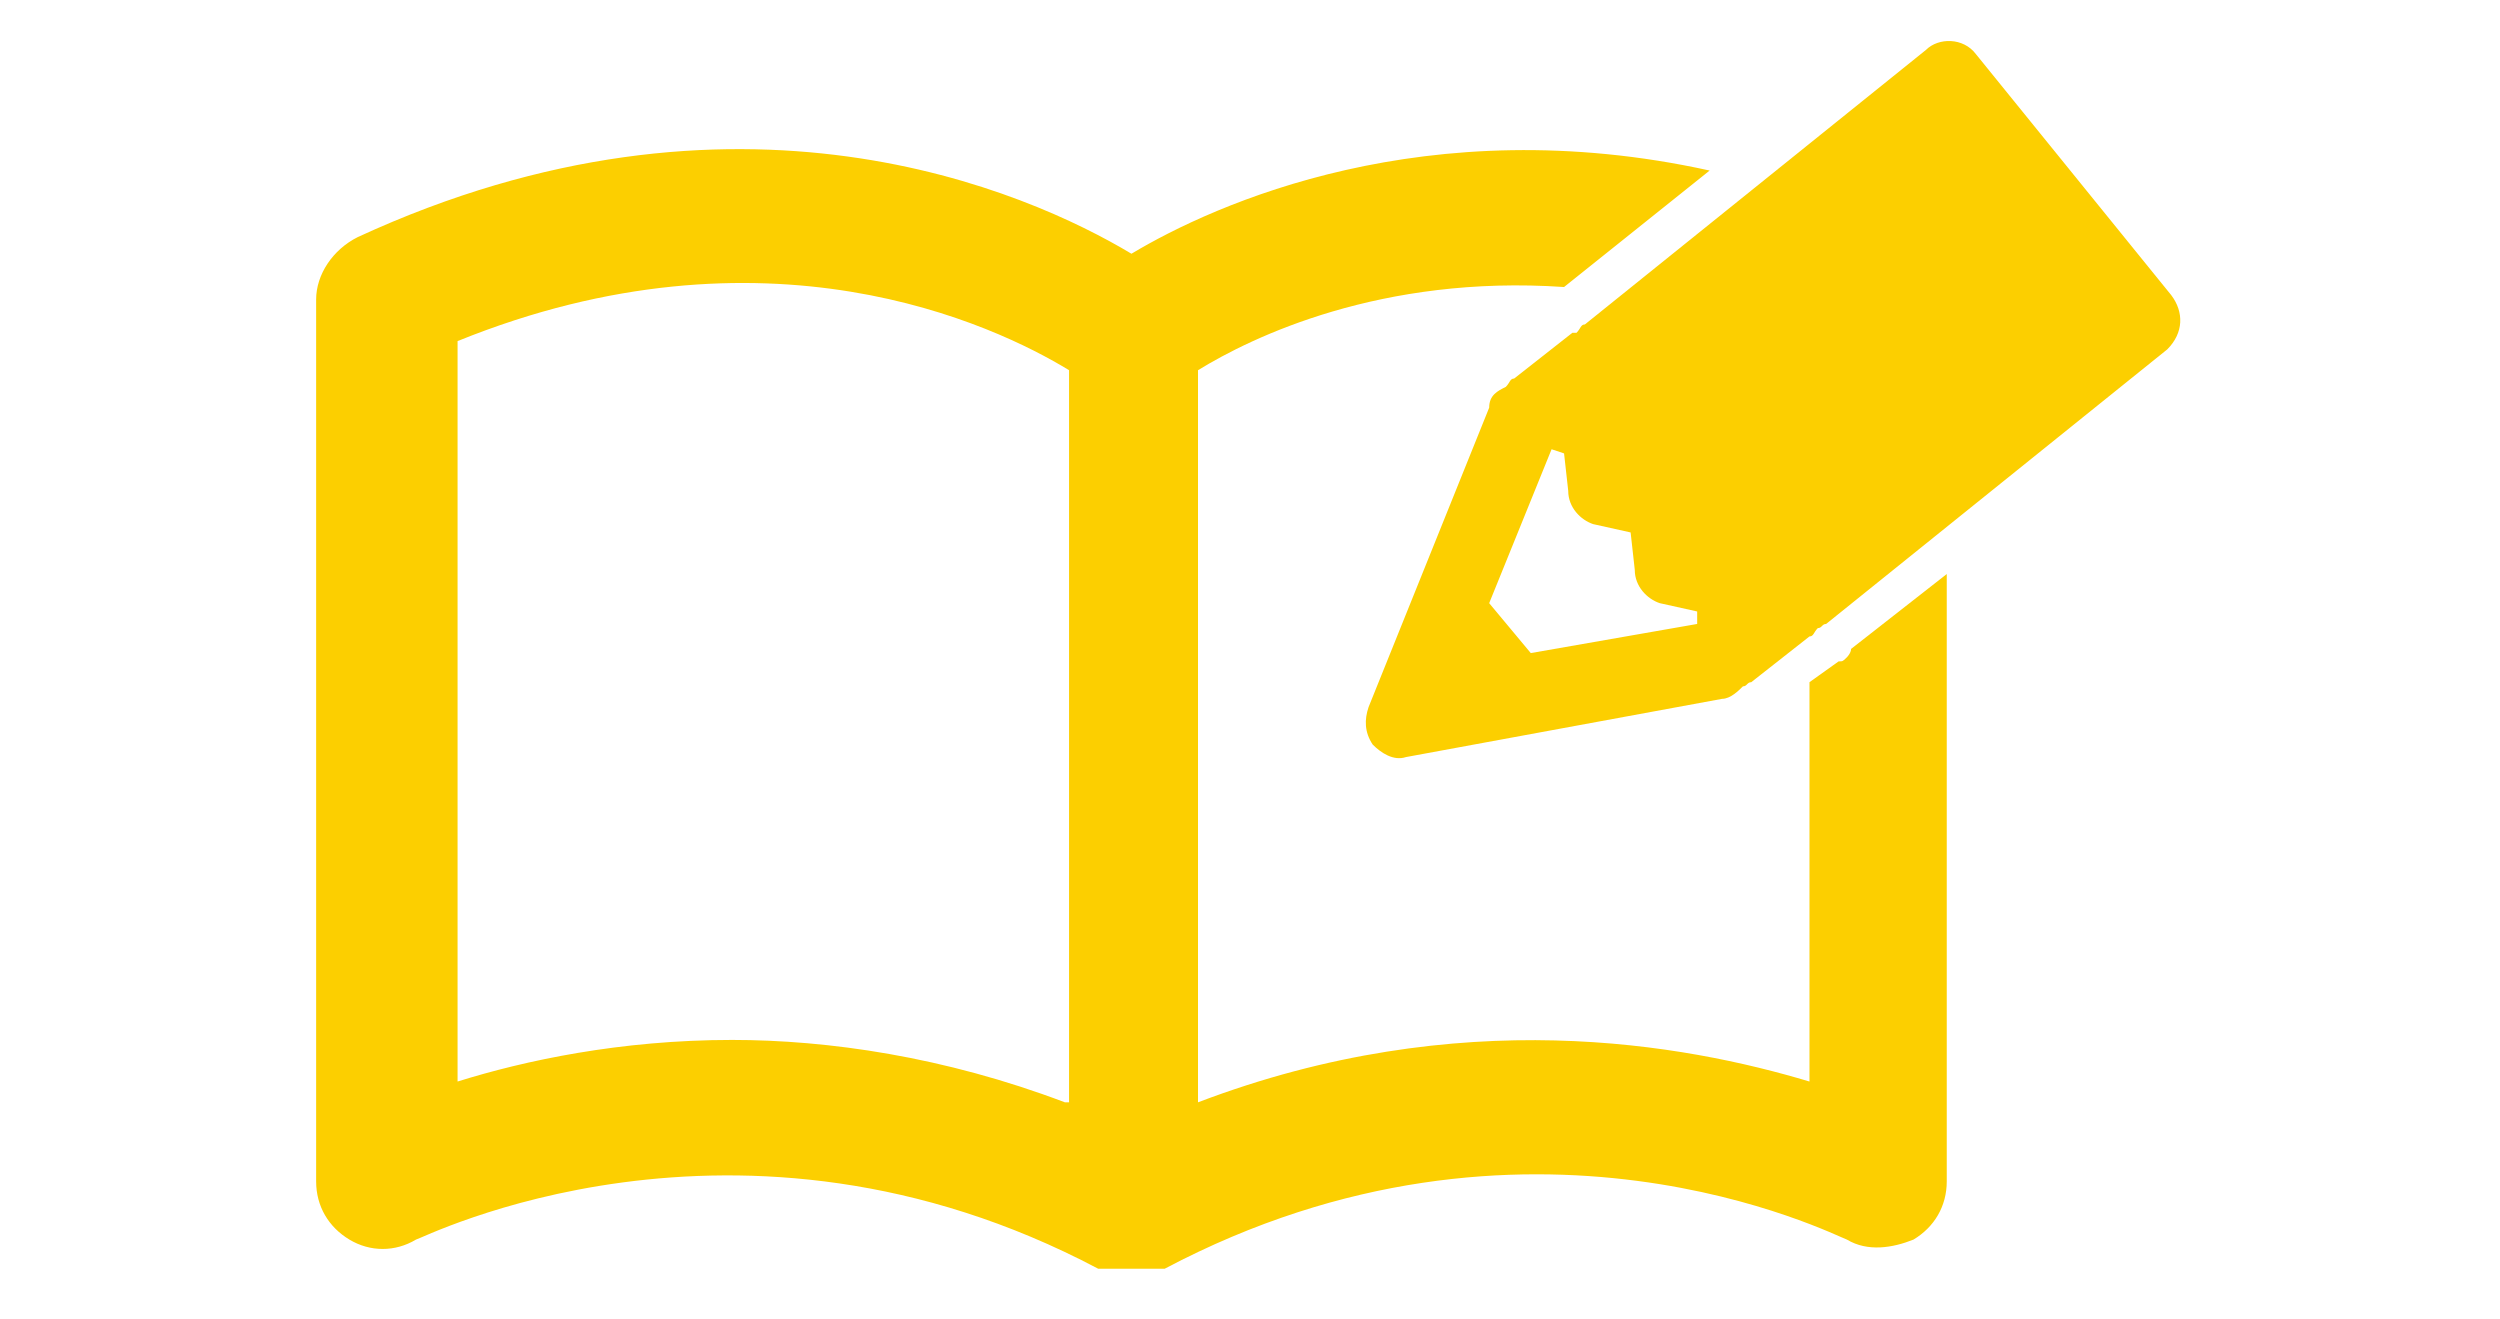
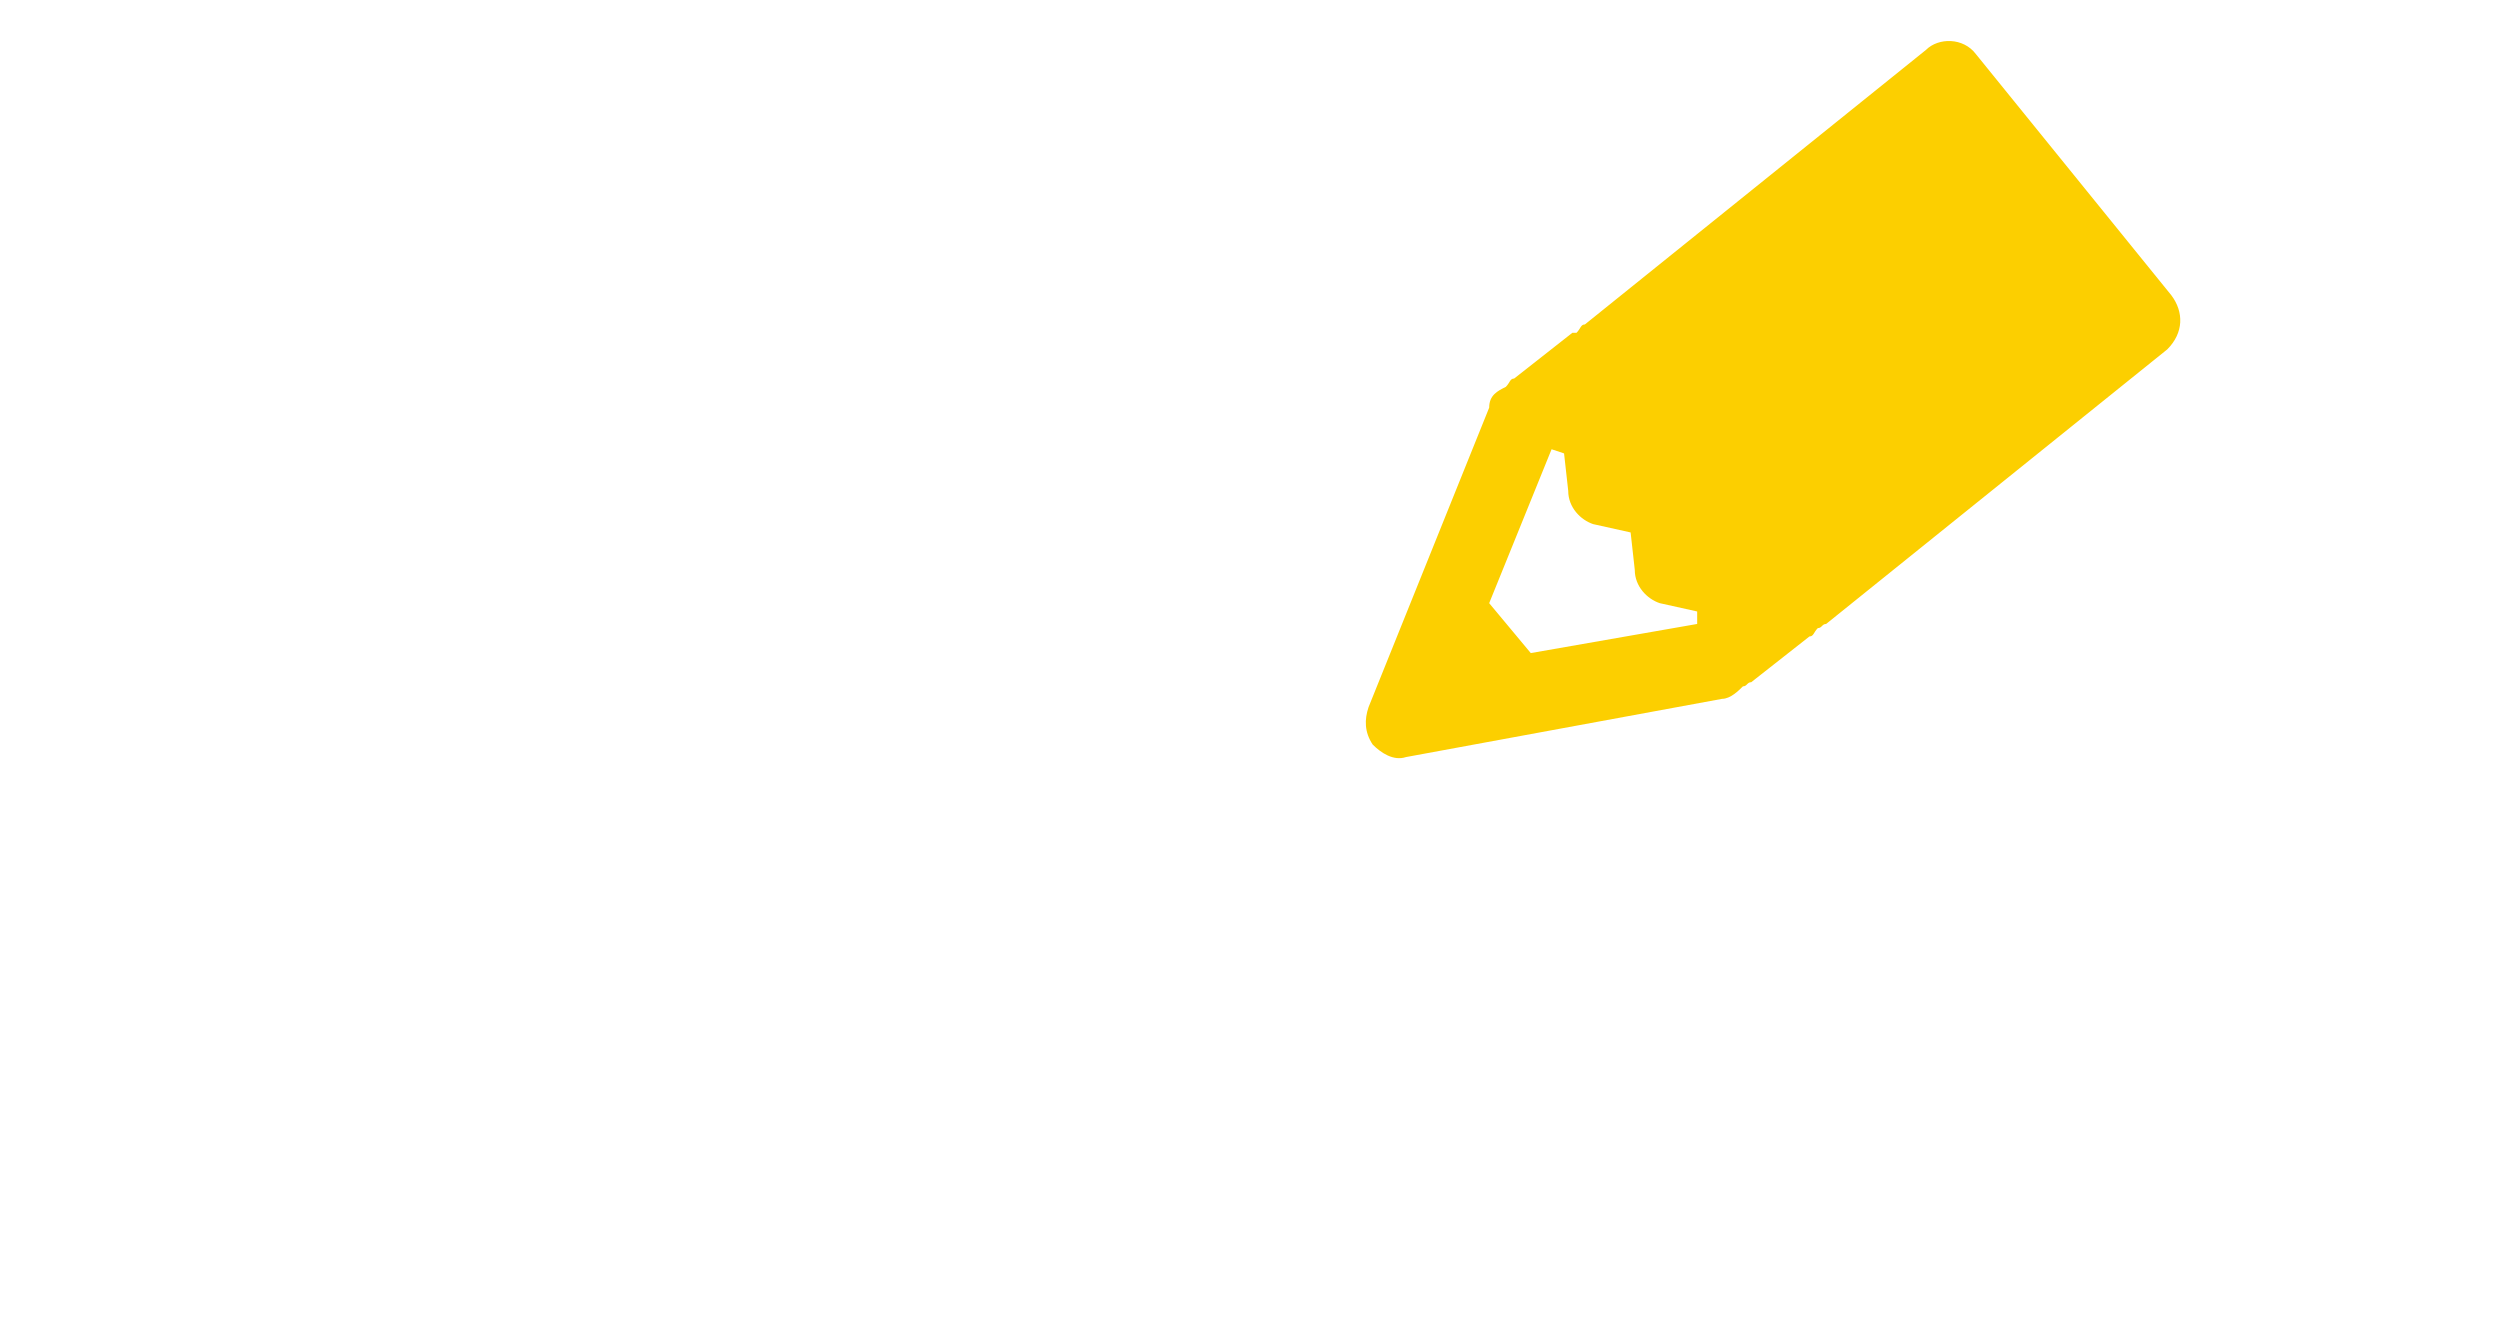
<svg xmlns="http://www.w3.org/2000/svg" version="1.1" x="0px" y="0px" viewBox="0 0 60.1 31.7" style="enable-background:new 0 0 60.1 31.7;" xml:space="preserve">
  <style type="text/css">
	.st0{display:none;}
	.st1{display:inline;fill:#8BB8A4;}
	.st2{display:inline;fill:#CAC418;}
	.st3{display:inline;fill:#FF8387;}
	.st4{display:inline;fill:#FFADB0;}
	.st5{fill:#FCCF00;}
	.st6{display:inline;}
	.st7{fill:#8BB8A4;}
	.st8{fill:#FFADB0;}
</style>
  <g id="レイヤー_1">
</g>
  <g id="レイヤー_3">
    <g class="st0">
      <path class="st1" d="M16.9,3.9L16.9,3.9c-2,0.2-3.6,1.9-3.6,3.9c0,2.1,1.6,3.7,3.6,3.9v0h0.3c0,0,0,0,0,0s0,0,0,0h0.2V3.9H16.9z" />
      <path class="st1" d="M45.3,21.8c-0.4,1.2-1.2,2.3-2.3,3.3l-2.6-9.7c0,0,0-0.3-0.2-0.7c2.1,0.9,3.5,2.3,3.6,2.3    c0.2,0.2,0.5,0.3,0.8,0.3s0.6-0.1,0.8-0.3c0.4-0.4,0.4-1.1,0-1.6c-0.1-0.1-3.6-3.5-8.3-3.7c0,0-0.1,0-0.1,0h-0.3c0,0,0,0,0,0    c0,0,0,0,0,0h-7.8v-1.2L30.5,9L29,7.4l1.5-1.5L29,4.3l1.5-1.5l-1.6-1.6V0c0,0-4.5-0.3-4.5,3.9h-6.8v7.8h4l-4,13.8    c-1.4-1.1-2.4-2.4-2.9-3.8l-2.1,0.8c2,5.4,9.1,9.1,17.4,9.1c8.3,0,15.5-3.8,17.4-9.1L45.3,21.8z M21.3,5.9c0-0.3,0.3-0.6,0.6-0.6    s0.6,0.3,0.6,0.6c0,0.3-0.3,0.6-0.6,0.6S21.3,6.2,21.3,5.9z M30,29.4c-2.9,0-5.7-0.5-8.2-1.5l2.3-7.2h12.5l2.2,7    C36.3,28.8,33.2,29.4,30,29.4z" />
    </g>
    <g class="st0">
      <path class="st2" d="M35.4,6.2c-0.9-1.4-2.8-2.3-5.6-2.8c-1.2-0.2-2.3-0.2-3-0.2c-0.1,0-0.2,0-0.3,0l-0.7,0.1L23,3.9l1.6,13.3    c-1-0.4-2-0.6-3.2-0.6c-4,0-7.2,2.7-7.2,6c0,3.3,3.2,6,7.2,6c3.9,0,7.1-2.6,7.2-5.8l0,0l0,0c0,0,0-0.1,0-0.1c0-0.4,0-0.8-0.1-1.1    l-1.1-10.8L31,9.8c1.3-0.3,2.2-0.1,2.7,0.5c0.9,1,0.3,3.2,0.3,3.2l0.3,0.1l0.9-1.7C36.3,9.6,36.4,7.7,35.4,6.2z" />
      <path class="st2" d="M45.7,16.9c-0.2-0.8-1-1.6-2.2-2.2c-0.6-0.3-1.1-0.5-1.4-0.6c0,0-0.1,0-0.1,0l-0.4-0.1l-1.4-0.2l-1.4,6.7    c-0.4-0.3-0.9-0.6-1.4-0.8c-1.9-0.6-3.9,0.1-4.4,1.7c-0.5,1.6,0.6,3.4,2.5,4c1.9,0.6,3.8-0.1,4.4-1.6l0,0l0,0c0,0,0,0,0-0.1    c0.1-0.2,0.1-0.4,0.1-0.6l1.3-5.4l1.8,0.2c0.7,0.1,1.1,0.3,1.2,0.7c0.3,0.7-0.4,1.6-0.4,1.6l0.1,0.1l0.7-0.7    C45.6,18.6,45.9,17.7,45.7,16.9z" />
    </g>
    <g class="st0">
      <path class="st3" d="M45.8,13.7l0-0.3c0,0,0-0.1,0-0.1l-0.1-0.2c-0.1-0.1-0.1-0.2-0.2-0.2c-0.1-0.1-0.2-0.2-0.3-0.3l-0.1-0.1    c-0.2-0.2-0.5-0.4-0.7-0.6c0.1-0.4,0.2-0.9,0.3-1.4c0-0.3,0-0.7-0.3-1.1c-0.2-0.3-0.5-0.6-0.9-0.9c-0.8-0.6-1.6-1.1-2.6-1.4    c-0.8-0.3-1.5-0.4-2.2-0.5l-0.1,0c-0.3,0-0.7-0.1-1.1,0l-0.1,0c0-0.1,0-0.2-0.1-0.3c-0.2-0.5-0.4-1-0.7-1.5    c-0.2-0.3-0.3-0.6-0.5-0.9c-0.2-0.3-0.4-0.6-0.8-1c-0.3-0.3-0.6-0.6-0.9-0.8c-0.4-0.3-0.8-0.6-1.2-0.8c-0.4-0.2-0.7-0.3-1-0.4    L31.9,1c0,0-0.1,0-0.1,0l-0.3,0.1C31,1.3,30.5,1.6,30,1.9c-0.4-0.3-0.8-0.5-1.2-0.7C28.4,1,28,1,27.6,1.2c-0.3,0.1-0.7,0.3-1,0.5    c-0.4,0.2-0.7,0.5-1.1,0.8c-0.5,0.4-0.9,0.9-1.3,1.4c-0.3,0.4-0.5,0.8-0.8,1.2c-0.4,0.7-0.6,1.3-0.8,1.8c-0.3,0-0.7,0-1.1,0    c-0.4,0-0.7,0.1-1.1,0.1c-0.8,0.2-1.5,0.4-2.2,0.7c-0.7,0.3-1.3,0.7-1.8,1.1c-0.3,0.2-0.7,0.6-1,1L15.4,10c0,0,0,0.1,0,0.1l0,0.4    c0,0.5,0.1,1,0.3,1.5c-0.4,0.3-0.7,0.6-1,0.9c-0.4,0.4-0.6,0.9-0.5,1.4c0,0.3,0.1,0.6,0.1,0.8c0.2,0.9,0.6,1.7,1.1,2.6    c0.4,0.6,0.9,1.2,1.5,1.8c0.3,0.3,0.6,0.5,1,0.8c0.1,0.1,0.2,0.1,0.2,0.2c-0.2,0.4-0.3,0.8-0.4,1.3c-0.1,0.3-0.1,0.6-0.1,0.9    c0,0.2,0,0.4,0,0.6c0,0.1,0,0.2,0,0.3c0,0.2,0,0.4,0,0.4l0,0.1c0,0.2,0,0.3,0,0.5c0,0.4,0.1,0.7,0.2,1.1c0.1,0.6,0.4,1.2,0.7,1.7    l0,0c0.1,0.2,0.2,0.4,0.4,0.6l0.2,0.2c0,0,0.1,0,0.1,0.1l0.3,0.1c0.4,0.1,0.8,0.1,1.2,0.1c0,0,0,0,0,0c0.1,0,0.2,0,0.4,0    c0.2,0.5,0.4,1,0.7,1.4l0.2,0.3c0,0,0.1,0.1,0.1,0.1l0.3,0.1c0.4,0.1,0.9,0.2,1.3,0.2c0.6,0,1.3,0,1.8-0.1    c0.5-0.1,1.1-0.2,1.6-0.4c0.7-0.2,1.3-0.5,2-0.9c0.3-0.2,0.6-0.4,0.9-0.6c0.1,0.1,0.3,0.2,0.4,0.3c0.7,0.5,1.4,0.8,2.3,1.1    c0.5,0.2,1,0.3,1.6,0.4c0.2,0,0.5,0.1,0.7,0.1l0.1,0c0.1,0,0.1,0,0.2,0c0,0,0,0,0,0c0.1,0,0.2,0,0.3,0c0.1,0,0.2,0,0.3,0    c0,0,0.1,0,0.2,0c0.1,0,0.3,0,0.5-0.1l0.1,0c0.2,0,0.5-0.1,0.7-0.2l0.3-0.1c0,0,0.1,0,0.1-0.1l0.2-0.3c0-0.1,0.1-0.1,0.1-0.2    c0.2-0.4,0.4-0.8,0.5-1.2c0.3,0,0.5,0,0.7,0l0.2,0c0.3,0,0.5-0.1,0.8-0.1l0.3-0.1c0,0,0.1,0,0.1-0.1l0.3-0.5    c0.3-0.4,0.5-0.9,0.7-1.4c0.2-0.5,0.3-1,0.3-1.4c0.1-0.5,0.1-0.9,0.1-1.3c0-0.5,0-1-0.1-1.5c-0.1-0.4-0.2-0.8-0.3-1.2    c0-0.2-0.1-0.3-0.2-0.5c0,0,0.1,0,0.1-0.1c0.4-0.2,0.7-0.5,1-0.7c0.3-0.3,0.6-0.6,0.9-0.9c0.3-0.4,0.6-0.8,0.9-1.3    c0.4-0.7,0.8-1.5,0.9-2.3C45.8,14.6,45.9,14.2,45.8,13.7z M45.4,14.9c-0.2,0.8-0.5,1.5-0.9,2.2c-0.3,0.5-0.6,0.9-0.9,1.3    c-0.3,0.3-0.5,0.6-0.9,0.9c-0.3,0.3-0.6,0.5-0.9,0.7c-0.1,0.1-0.2,0.1-0.2,0.1c-0.1,0.1-0.1,0.2-0.1,0.3c0.1,0.2,0.2,0.4,0.2,0.6    c0.1,0.4,0.2,0.8,0.3,1.1c0.1,0.5,0.1,1,0.1,1.4c0,0.4,0,0.8-0.1,1.3c-0.1,0.4-0.2,0.9-0.3,1.4c-0.2,0.5-0.4,0.9-0.6,1.3l-0.3,0.4    l-0.3,0.1C40.2,27.9,40,28,39.7,28l-0.2,0c-0.2,0-0.5,0-0.7,0l-0.1,0c-0.1,0-0.2,0.1-0.2,0.1c-0.1,0.4-0.3,0.8-0.6,1.3    c0,0.1-0.1,0.1-0.1,0.2l-0.1,0.2L37.5,30c-0.2,0.1-0.5,0.1-0.7,0.2l-0.1,0c-0.2,0-0.3,0-0.5,0c-0.1,0-0.2,0-0.2,0    c-0.2,0-0.4,0-0.6,0c0,0,0,0,0,0c0,0,0,0,0,0c-0.1,0-0.1,0-0.2,0l-0.1,0c-0.2,0-0.4,0-0.7-0.1c-0.5-0.1-1-0.2-1.5-0.4    c-0.8-0.3-1.6-0.6-2.2-1.1c-0.2-0.1-0.3-0.3-0.5-0.4c-0.1-0.1-0.2-0.1-0.3,0c-0.3,0.2-0.5,0.4-0.9,0.6c-0.6,0.4-1.3,0.7-1.9,0.9    c-0.5,0.2-1,0.3-1.5,0.4c-0.5,0.1-1.1,0.1-1.7,0.1c-0.4,0-0.8-0.1-1.2-0.2l-0.3-0.1l-0.2-0.2c-0.3-0.4-0.5-0.9-0.7-1.5    c0-0.1-0.1-0.1-0.2-0.1c-0.1,0-0.3,0-0.4,0c0,0,0,0-0.1,0c-0.4,0-0.8-0.1-1.2-0.1l-0.2,0l-0.2-0.2c-0.2-0.2-0.3-0.4-0.4-0.5l0,0    c-0.3-0.5-0.5-1.1-0.6-1.6c-0.1-0.3-0.1-0.7-0.2-1.1c0-0.1,0-0.3,0-0.4l0-0.2c0-0.1,0-0.2,0-0.3c0-0.1,0-0.2,0-0.4    c0-0.2,0-0.3,0-0.5c0-0.3,0.1-0.6,0.1-0.9c0.1-0.5,0.2-1,0.4-1.4c0-0.1,0-0.2-0.1-0.3c-0.1-0.1-0.2-0.1-0.4-0.2    c-0.3-0.2-0.6-0.5-0.9-0.7c-0.6-0.5-1-1.1-1.4-1.7c-0.5-0.8-0.9-1.6-1.1-2.4c0-0.2-0.1-0.4-0.1-0.7c-0.1-0.4,0-0.8,0.3-1.1    c0.3-0.3,0.7-0.6,1.1-0.9c0.1-0.1,0.1-0.1,0.1-0.2c-0.2-0.6-0.3-1.1-0.4-1.6l0-0.3l0.2-0.2c0.3-0.4,0.7-0.7,0.9-0.9    c0.5-0.4,1-0.7,1.7-1c0.6-0.3,1.3-0.5,2.1-0.7c0.3-0.1,0.6-0.1,1-0.1c0.4,0,0.8,0,1.2,0c0.1,0,0.2-0.1,0.2-0.2    c0.1-0.6,0.4-1.2,0.8-1.9C24,4.8,24.3,4.4,24.6,4c0.4-0.5,0.8-0.9,1.2-1.3c0.4-0.3,0.7-0.5,1-0.7c0.3-0.2,0.6-0.3,0.9-0.4    c0.3-0.1,0.6-0.1,0.9,0c0.5,0.2,0.9,0.5,1.3,0.8c0.1,0.1,0.2,0.1,0.2,0c0.5-0.4,1-0.6,1.5-0.8l0.3-0.1l0.3,0.1    c0.3,0.1,0.6,0.2,1,0.4c0.4,0.2,0.8,0.5,1.1,0.8c0.3,0.2,0.5,0.5,0.8,0.8c0.3,0.4,0.5,0.6,0.7,0.9c0.2,0.2,0.3,0.5,0.5,0.8    c0.3,0.5,0.5,1,0.6,1.4C37,6.8,37,6.9,37,7c0,0.1,0.1,0.2,0.2,0.2l0.2,0c0.4,0,0.7,0,1.1,0l0.1,0c0.6,0.1,1.3,0.2,2.1,0.5    c1,0.3,1.8,0.8,2.5,1.4c0.3,0.2,0.6,0.5,0.8,0.8c0.2,0.3,0.3,0.6,0.2,0.8c-0.1,0.5-0.2,1-0.3,1.4c0,0,0,0,0,0.1    c0,0.1,0,0.1,0.1,0.2c0.3,0.2,0.6,0.4,0.8,0.6l0.1,0.1c0.1,0.1,0.2,0.2,0.3,0.2c0.1,0.1,0.1,0.1,0.1,0.2l0.1,0.2l0,0.2    C45.5,14.2,45.4,14.5,45.4,14.9z" />
      <path class="st3" d="M44.5,13.8c-0.1-0.1-0.2-0.2-0.3-0.2c-0.3-0.3-0.7-0.6-1.1-0.8c-0.1-0.1-0.2-0.1-0.3-0.2c0-0.1,0-0.1,0.1-0.2    c0.1-0.2,0.1-0.4,0.2-0.5c0.1-0.4,0.2-0.9,0.3-1.3c0-0.1,0-0.1-0.1-0.2c-0.2-0.3-0.4-0.5-0.7-0.7c-0.7-0.5-1.5-0.9-2.3-1.2    C39.9,8.2,39.2,8,38.6,8c-0.3,0-0.7-0.1-1,0c-0.3,0-0.6,0.1-0.9,0.1c-0.1,0-0.1,0-0.2,0c0-0.1-0.1-0.2-0.1-0.3    c-0.1-0.3-0.1-0.6-0.2-0.9C36,6.4,35.8,6,35.6,5.6c-0.1-0.3-0.3-0.5-0.5-0.7c-0.2-0.3-0.5-0.6-0.7-0.9c-0.2-0.3-0.5-0.5-0.7-0.7    c-0.3-0.3-0.6-0.5-1-0.7c-0.3-0.1-0.5-0.3-0.8-0.3c-0.7,0.3-1.3,0.7-1.9,1.2c-0.1-0.1-0.2-0.2-0.3-0.2c-0.4-0.4-0.9-0.6-1.4-0.9    c-0.1,0-0.2-0.1-0.3,0c-0.3,0.1-0.5,0.2-0.8,0.4c-0.3,0.2-0.6,0.4-0.9,0.7c-0.4,0.4-0.8,0.8-1.1,1.2c-0.2,0.3-0.5,0.7-0.7,1    c-0.3,0.6-0.6,1.3-0.7,2c0,0.2-0.1,0.4-0.1,0.5c-0.1,0-0.1,0-0.2,0c-0.2,0-0.4,0-0.6-0.1c-0.4-0.1-0.8,0-1.2,0    c-0.3,0-0.6,0.1-0.9,0.1c-0.7,0.1-1.3,0.3-1.9,0.6c-0.5,0.2-1.1,0.5-1.5,0.9c-0.3,0.2-0.6,0.5-0.8,0.8c0.1,0.7,0.3,1.4,0.6,2.1    c-0.1,0.1-0.2,0.1-0.3,0.2c-0.5,0.3-1,0.7-1.4,1.1c-0.1,0.1-0.2,0.2-0.1,0.4c0,0,0,0.1,0,0.1c0,0.2,0,0.4,0.1,0.6    c0.2,0.8,0.5,1.5,1,2.2c0.4,0.6,0.8,1.1,1.3,1.6c0.3,0.2,0.5,0.5,0.8,0.7c0.3,0.2,0.6,0.4,1,0.5c0,0,0.1,0,0.1,0.1    c-0.1,0.2-0.2,0.4-0.3,0.6c-0.2,0.4-0.4,0.9-0.5,1.4c-0.1,0.3-0.1,0.5-0.1,0.8c0,0.3,0,0.6-0.1,0.9c0,0.1,0,0.2,0,0.3    c0,0.2,0,0.4,0,0.5c0,0.3,0.1,0.6,0.2,1c0.1,0.5,0.3,1,0.6,1.4c0.1,0.1,0.1,0.3,0.3,0.4c0.3,0.1,0.7,0.1,1,0.1c0,0,0.1,0,0.1,0    c0.2,0,0.3,0,0.5,0c0.2,0,0.4,0,0.6,0c0.2,0.7,0.4,1.4,0.8,2c0.3,0.1,0.7,0.2,1,0.2c0.5,0,1,0,1.6-0.1c0.5-0.1,1-0.2,1.4-0.3    c0.6-0.2,1.2-0.5,1.7-0.8c0.3-0.2,0.5-0.3,0.8-0.6c0.2-0.2,0.3-0.3,0.5-0.5c0.1,0,0.1-0.1,0.2-0.1c0.2,0.2,0.3,0.3,0.5,0.4    c0.2,0.2,0.4,0.3,0.6,0.5c0.6,0.4,1.3,0.7,2,1c0.5,0.2,0.9,0.3,1.4,0.3c0.2,0,0.4,0.1,0.7,0.1c0.1,0,0.3,0,0.4,0    c0.1,0,0.2,0,0.2,0c0.2,0,0.5,0,0.7-0.1c0.2,0,0.5-0.1,0.7-0.2c0-0.1,0.1-0.1,0.1-0.1c0.2-0.5,0.5-0.9,0.6-1.5    c0-0.1,0.1-0.3,0.1-0.4c0,0,0.1,0,0.1,0c0.2,0,0.3,0,0.5,0c0.3,0,0.7,0,1-0.1c0.2,0,0.4,0,0.6-0.1c0,0,0,0,0,0c0,0,0-0.1,0.1-0.1    c0.2-0.3,0.4-0.7,0.5-1.1c0.1-0.4,0.2-0.8,0.3-1.2c0.1-0.4,0.1-0.8,0.1-1.2c0-0.4,0-0.9-0.1-1.3c-0.1-0.3-0.1-0.7-0.2-1    c-0.1-0.4-0.3-0.8-0.5-1.1c0-0.1-0.1-0.2-0.1-0.2c0.1-0.1,0.1-0.1,0.2-0.1c0.3-0.2,0.6-0.3,0.8-0.5c0.3-0.2,0.6-0.4,0.8-0.6    c0.3-0.2,0.5-0.5,0.8-0.8c0.3-0.4,0.6-0.7,0.8-1.2c0.4-0.6,0.6-1.3,0.8-2c0.1-0.3,0.1-0.5,0.1-0.8C44.6,13.8,44.6,13.8,44.5,13.8z     M34.9,17.3c-0.1,0.1-0.3,0.1-0.4,0.1c-0.3,0-0.6-0.1-0.7-0.3c0,0,0-0.1-0.1-0.1c-0.6,0-1.2,0-1.8,0c-0.3,0-0.5,0-0.8,0    c0.3,0.4,0.6,0.8,1.1,1.2c0.1,0.1,0.2,0.2,0.3,0.3l0.1,0.1c0,0,0,0,0,0c0.1,0,0.3-0.1,0.4,0c0.2,0,0.4,0.2,0.5,0.4    c0.2,0.4,0.2,0.8-0.2,1.1c-0.1,0.1-0.3,0.1-0.4,0.1c-0.3,0-0.6-0.1-0.7-0.3c-0.2-0.2-0.2-0.5-0.1-0.8c-0.2-0.3-0.4-0.5-0.7-0.8    l-0.1-0.1c-0.2-0.2-0.5-0.5-0.6-0.8c0-0.1-0.1-0.1-0.2-0.2c0,0.1,0,0.1,0,0.2c0,0.4,0,0.7,0,1.1c0,0.5,0,0.9,0,1.4c0,0,0,0,0,0    c0.1,0.1,0.2,0.2,0.3,0.3c0.2,0.4,0.2,0.8-0.2,1.1c-0.1,0.1-0.3,0.1-0.4,0.1c-0.3,0-0.6-0.1-0.7-0.3c-0.2-0.3-0.2-0.8,0.2-1.1    c0,0,0,0,0,0c0.1-0.1,0.2-0.1,0.3-0.1c0-0.2,0-0.3,0-0.5c0-0.5,0.1-0.9,0.1-1.4c0-0.1,0-0.2,0-0.3c-0.5,0.4-0.9,0.7-1.4,1.1    c0.2,0.3,0.1,0.8-0.2,1c-0.1,0.1-0.3,0.1-0.4,0.1c-0.3,0-0.6-0.1-0.7-0.3c-0.2-0.3-0.2-0.8,0.2-1.1c0.2-0.1,0.4-0.2,0.6-0.2    c0.1,0,0.1,0,0.2,0.1l0.4-0.3c0.4-0.3,0.8-0.6,1.1-0.9c0.1,0,0.1-0.1,0.2-0.2c-0.2,0-0.4,0-0.6,0c-0.4,0-0.7,0-1.1-0.1    c-0.6,0-1.2-0.1-1.7-0.2c-0.1,0.1-0.1,0.2-0.2,0.2c-0.1,0.1-0.3,0.1-0.4,0.1c-0.3,0-0.6-0.1-0.7-0.3c-0.2-0.3-0.2-0.8,0.2-1.1h0    c0.2-0.1,0.4-0.2,0.6-0.2c0.2,0,0.4,0.2,0.5,0.4c0.1,0.1,0.1,0.2,0.1,0.3c0,0,0,0,0.1,0c0.2,0,0.4,0,0.5,0c0.4,0,0.8,0,1.1,0.1    l0.5,0c0.3,0,0.6,0,0.9,0c-0.1-0.1-0.2-0.2-0.3-0.3c-0.4-0.4-0.7-0.7-1-1.2c0,0,0,0-0.1,0c-0.3,0-0.6-0.1-0.7-0.3    c-0.2-0.3-0.2-0.8,0.2-1.1c0,0,0,0,0,0c0.2-0.1,0.4-0.2,0.6-0.2c0.2,0,0.4,0.2,0.5,0.4c0.2,0.3,0.2,0.6,0,0.9    c0.3,0.4,0.6,0.7,1,1.1L30,16c0-0.2,0-0.3,0-0.5c0-0.1,0-0.2,0-0.3c0-0.2,0-0.3,0-0.5c0-0.5,0-1.1,0.1-1.7    c-0.2-0.1-0.3-0.1-0.4-0.3c-0.2-0.3-0.2-0.8,0.2-1.1c0.2-0.1,0.4-0.2,0.6-0.2c0.2,0,0.4,0.2,0.5,0.4c0.2,0.4,0.2,0.8-0.2,1.1    c-0.1,0-0.1,0.1-0.2,0.1c0,0.1,0,0.2,0,0.2c0,0.2,0,0.4,0,0.6c0,0.2,0,0.3,0,0.5c0,0.4,0,0.8,0,1.1c0,0.1,0,0.3,0,0.4    c0,0.1,0,0.3,0,0.4c0.5-0.4,1-0.8,1.5-1.2c-0.1-0.3,0-0.6,0.3-0.8v0c0.2-0.1,0.4-0.2,0.6-0.2c0.2,0,0.4,0.2,0.5,0.4    c0.2,0.4,0.2,0.8-0.2,1.1c-0.1,0.1-0.3,0.1-0.4,0.1c-0.2,0-0.4-0.1-0.5-0.2c-0.3,0.3-0.6,0.5-0.9,0.7c-0.1,0.1-0.2,0.2-0.3,0.2    l0.1,0c0.4,0,0.9,0,1.3,0c0.2,0,0.4,0,0.6,0c0.1,0,0.3,0,0.4,0c0-0.2,0.1-0.3,0.3-0.4c0.2-0.1,0.4-0.2,0.6-0.2    c0.2,0,0.4,0.2,0.5,0.4C35.3,16.6,35.2,17.1,34.9,17.3z" />
    </g>
    <g class="st0">
      <rect x="16.8" y="5" class="st4" width="6.2" height="4.6" />
-       <rect x="27" y="5" class="st4" width="6.2" height="4.6" />
      <rect x="37.3" y="5" class="st4" width="6.2" height="4.6" />
      <rect x="14.6" y="7.9" class="st4" width="30.8" height="8.7" />
      <rect x="14.6" y="18" class="st4" width="30.8" height="8.7" />
    </g>
    <g>
      <g>
-         <path class="st5" d="M44.4,15.8c-0.1,0.1-0.1,0.1-0.2,0.1l-0.7,0.5V26c-3-0.9-8.4-1.9-14.7,0.5V8.9c1.3-0.8,4.4-2.3,8.8-2     l3.5-2.8c-6.8-1.5-11.9,0.8-13.9,2c-2.5-1.5-9.5-4.6-18.6-0.4c-0.6,0.3-1,0.9-1,1.5v21.2c0,0.6,0.3,1.1,0.8,1.4     c0.5,0.3,1.1,0.3,1.6,0c0.1,0,7.7-3.9,16.4,0.7c0,0,0,0,0.1,0c0,0,0.1,0,0.1,0c0,0,0.1,0,0.1,0c0,0,0.1,0,0.1,0c0,0,0.1,0,0.1,0     c0,0,0,0,0.1,0c0.1,0,0.1,0,0.2,0c0.1,0,0.1,0,0.2,0c0,0,0,0,0.1,0c0,0,0.1,0,0.1,0c0,0,0.1,0,0.1,0c0,0,0.1,0,0.1,0     c0,0,0.1,0,0.1,0c0,0,0,0,0.1,0c8.7-4.6,16.1-0.8,16.4-0.7c0.5,0.3,1.1,0.2,1.6,0c0.5-0.3,0.8-0.8,0.8-1.4V13.8l-2.3,1.8     C44.5,15.7,44.4,15.8,44.4,15.8z M25.6,26.5c-2.9-1.1-5.7-1.5-8-1.5c-2.7,0-5,0.5-6.6,1V8.2c7.4-3,12.9-0.4,14.7,0.7V26.5z" />
-       </g>
+         </g>
      <path class="st5" d="M52.2,7.1l-4.7-5.8c-0.3-0.4-0.9-0.4-1.2-0.1l-8.2,6.6c-0.1,0-0.1,0.1-0.2,0.2C37.9,8,37.9,8,37.8,8l-1.4,1.1    c-0.1,0-0.1,0.1-0.2,0.2c-0.2,0.1-0.4,0.2-0.4,0.5l-2.9,7.2c-0.1,0.3-0.1,0.6,0.1,0.9c0.2,0.2,0.5,0.4,0.8,0.3l7.6-1.4    c0.2,0,0.4-0.2,0.5-0.3c0.1,0,0.1-0.1,0.2-0.1l1.4-1.1c0.1,0,0.1-0.1,0.2-0.2c0.1,0,0.1-0.1,0.2-0.1l8.2-6.6    C52.5,8,52.5,7.5,52.2,7.1z M37.3,10.8l0.3,0.1l0.1,0.9c0,0.4,0.3,0.7,0.6,0.8l0.9,0.2l0.1,0.9c0,0.4,0.3,0.7,0.6,0.8l0.9,0.2    l0,0.3l-4,0.7l-1-1.2L37.3,10.8z" />
    </g>
    <g class="st0">
      <g class="st6">
        <circle class="st7" cx="17" cy="18.7" r="1.2" />
        <circle class="st7" cx="8.4" cy="19.4" r="1.2" />
        <path class="st7" d="M13.7,30.8C6.7,31.4,0.6,25.9,0,18.7S4.7,5.1,11.7,4.6s13.1,4.9,13.7,12.2C26,24,20.7,30.3,13.7,30.8z      M11.9,6.5c-6,0.5-10.4,5.9-10,12.1S7.6,29.4,13.6,29s10.4-5.9,10-12.1C23.1,10.7,17.8,6,11.9,6.5z" />
        <g>
          <path class="st7" d="M13.4,26.9c-1.3,0.1-2.6-0.6-3.1-1.8c-0.2-0.3,0-0.7,0.3-0.9c0.3-0.2,0.7,0,0.9,0.3c0.3,0.7,1,1.1,1.8,1.1      c0.8-0.1,1.4-0.6,1.6-1.3c0.1-0.4,0.5-0.6,0.8-0.4c0.4,0.1,0.6,0.5,0.4,0.8C15.9,25.9,14.7,26.8,13.4,26.9z" />
        </g>
        <g>
          <polygon class="st7" points="1.7,15.3 5.1,13 8.9,14.7 12.3,12.4 16.1,14.2 19.6,11.9 23.3,13.6 22.8,11.8 20.6,8.9 16.8,6.3       13,5.9 10.6,6.1 7,7.1 3.9,10 1.9,12.7     " />
          <path class="st7" d="M23.4,14.3c-0.1,0-0.2,0-0.3-0.1l-3.4-1.6l-3.1,2.1c-0.2,0.1-0.4,0.1-0.6,0l-3.4-1.6l-3.1,2.1      c-0.2,0.1-0.4,0.1-0.6,0l-3.4-1.6L2,15.8c-0.2,0.1-0.5,0.1-0.7,0C1.1,15.7,1,15.5,1,15.2l0.2-2.6c0-0.1,0.1-0.2,0.1-0.3l2-2.7      c0,0,0-0.1,0.1-0.1l3.1-2.9c0.1-0.1,0.2-0.1,0.3-0.2l3.6-1c0,0,0.1,0,0.1,0l2.4-0.2c0.1,0,0.1,0,0.1,0l3.8,0.5      c0.1,0,0.2,0.1,0.3,0.1l3.8,2.6c0.1,0,0.1,0.1,0.2,0.1l2.2,2.9c0,0.1,0.1,0.1,0.1,0.2l0.5,1.8c0.1,0.2,0,0.5-0.2,0.7      C23.6,14.2,23.5,14.3,23.4,14.3z M5.1,12.3c0.1,0,0.2,0,0.3,0.1L8.8,14l3.1-2.1c0.2-0.1,0.4-0.1,0.6,0l3.4,1.6l3.2-2.1      c0.2-0.1,0.4-0.1,0.6,0l2.4,1.1l-0.1-0.3l-2.1-2.7L16.6,7l-3.6-0.5l-2.2,0.2L7.4,7.7l-3,2.8L2.5,13l-0.1,1l2.3-1.5      C4.9,12.4,5,12.3,5.1,12.3z" />
        </g>
      </g>
      <g class="st6">
        <g>
          <circle class="st8" cx="46.4" cy="15.6" r="1.2" />
          <circle class="st8" cx="37.8" cy="14.9" r="1.2" />
          <path class="st8" d="M41.2,27.1c-7-0.6-12.2-7-11.6-14.2s6.8-12.6,13.8-12S55.6,7.8,55,15S48.2,27.7,41.2,27.1z M43.3,2.7      C37.3,2.2,32,6.8,31.5,13s3.9,11.7,9.9,12.2c6,0.5,11.2-4.1,11.8-10.3S49.2,3.2,43.3,2.7z" />
          <g>
            <path class="st8" d="M41.6,23.1c-1.3-0.1-2.4-1-2.8-2.3c-0.1-0.4,0.1-0.7,0.5-0.8c0.4-0.1,0.7,0.1,0.8,0.5       c0.2,0.7,0.9,1.3,1.6,1.3c0.8,0.1,1.5-0.3,1.8-1c0.2-0.3,0.6-0.5,0.9-0.3c0.3,0.2,0.5,0.6,0.3,0.9       C44.1,22.5,42.9,23.2,41.6,23.1z" />
          </g>
        </g>
        <g>
-           <circle class="st8" cx="56.3" cy="7.3" r="3.1" />
          <path class="st8" d="M55.9,11.1c-2.1-0.2-3.6-2-3.5-4.1c0.2-2.1,2-3.6,4.1-3.5c2.1,0.2,3.6,2,3.5,4.1      C59.9,9.7,58,11.2,55.9,11.1z M56.5,4.8c-1.4-0.1-2.6,0.9-2.7,2.3c-0.1,1.4,0.9,2.6,2.3,2.7c1.4,0.1,2.6-0.9,2.7-2.3      C58.9,6.1,57.8,4.9,56.5,4.8z" />
        </g>
        <g>
          <circle class="st8" cx="30.4" cy="5.1" r="3.1" />
          <path class="st8" d="M30.1,8.9c-2.1-0.2-3.6-2-3.5-4.1c0.2-2.1,2-3.6,4.1-3.5c2.1,0.2,3.6,2,3.5,4.1C34,7.5,32.2,9,30.1,8.9z       M30.6,2.6c-1.4-0.1-2.6,0.9-2.7,2.3s0.9,2.6,2.3,2.7c1.4,0.1,2.6-0.9,2.7-2.3C33,3.9,32,2.7,30.6,2.6z" />
        </g>
        <g>
          <path class="st8" d="M53.8,10.3c0,0-8.6,0.3-10-4l0.3-4l2.4,0.6l3,1.3L52,6.8L53.8,10.3z" />
          <path class="st8" d="M51.4,10.9c-2.8-0.2-7.3-1.1-8.3-4.4c0-0.1,0-0.2,0-0.3l0.3-4c0-0.2,0.1-0.4,0.3-0.5      c0.2-0.1,0.3-0.2,0.5-0.1l2.4,0.6c0,0,0.1,0,0.1,0l3,1.3c0.1,0,0.2,0.1,0.2,0.1l2.5,2.6c0,0,0.1,0.1,0.1,0.2l1.8,3.5      c0.1,0.2,0.1,0.4,0,0.6S54,11,53.8,11C53.7,11,52.7,11,51.4,10.9z M44.5,6.2c1,2.7,5.6,3.3,8.3,3.4l-1.3-2.5l-2.3-2.4l-2.8-1.2      l-1.6-0.4L44.5,6.2z" />
        </g>
        <g>
          <path class="st8" d="M32.1,8.5c0,0,8.5,1.8,10.5-2.3l0.3-4l-2.5,0.2l-3.1,0.8l-2.9,2.2L32.1,8.5z" />
          <path class="st8" d="M34.3,9.4C33,9.3,32.1,9.1,32,9.1c-0.2,0-0.4-0.2-0.5-0.4c-0.1-0.2,0-0.4,0.1-0.6L34,4.9      c0,0,0.1-0.1,0.1-0.1L37,2.6c0.1-0.1,0.1-0.1,0.2-0.1l3.1-0.8c0,0,0.1,0,0.1,0l2.5-0.2c0.2,0,0.4,0.1,0.5,0.2      c0.1,0.1,0.2,0.3,0.2,0.5l-0.3,4c0,0.1,0,0.2-0.1,0.2C41.7,9.5,37.2,9.7,34.3,9.4z M33.3,8c2.2,0.3,7.2,0.7,8.7-2l0.3-3.1      L40.6,3l-2.9,0.7l-2.7,2L33.3,8z" />
        </g>
      </g>
    </g>
  </g>
</svg>